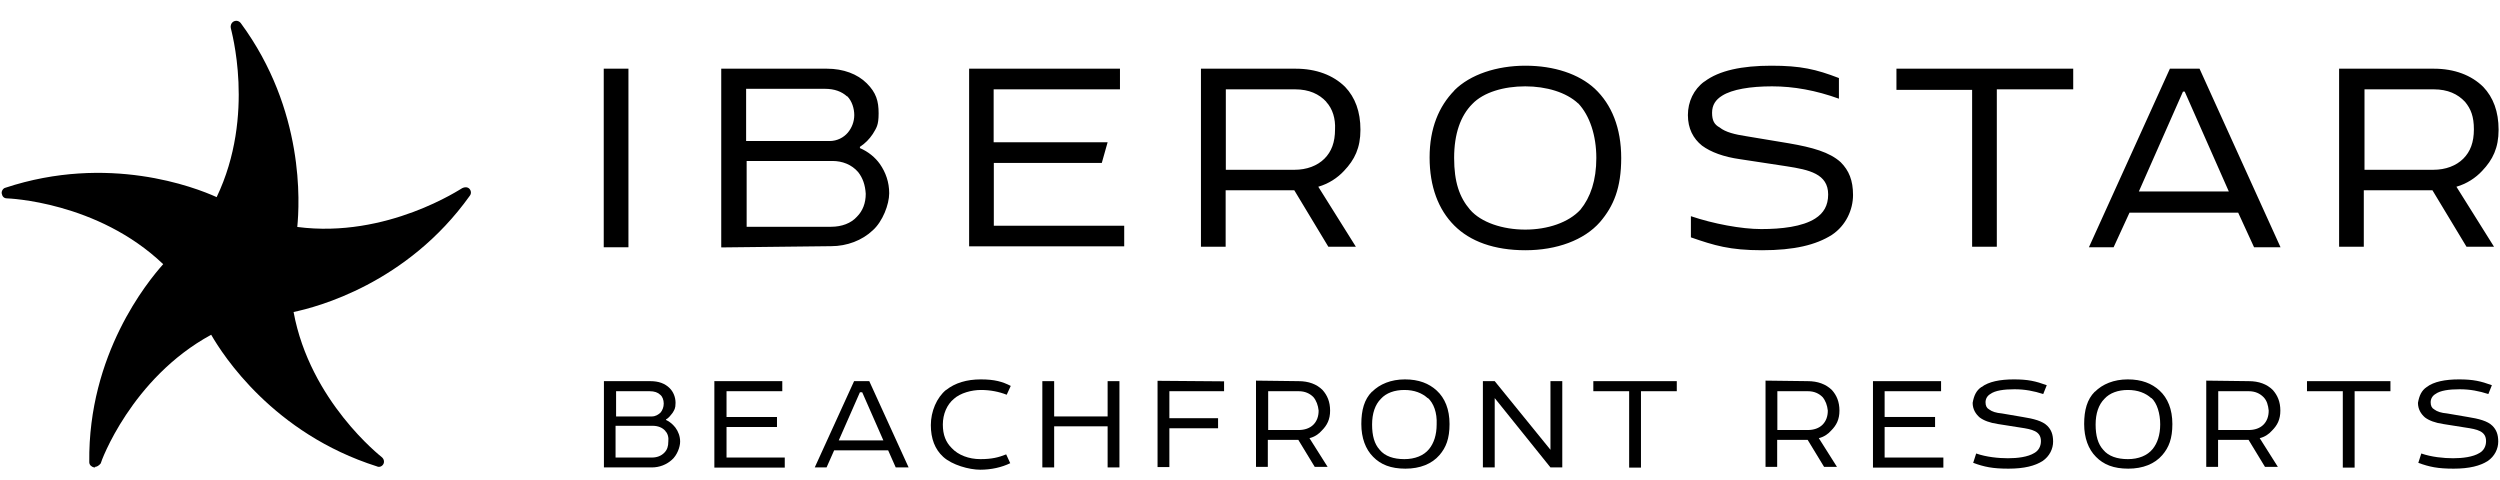
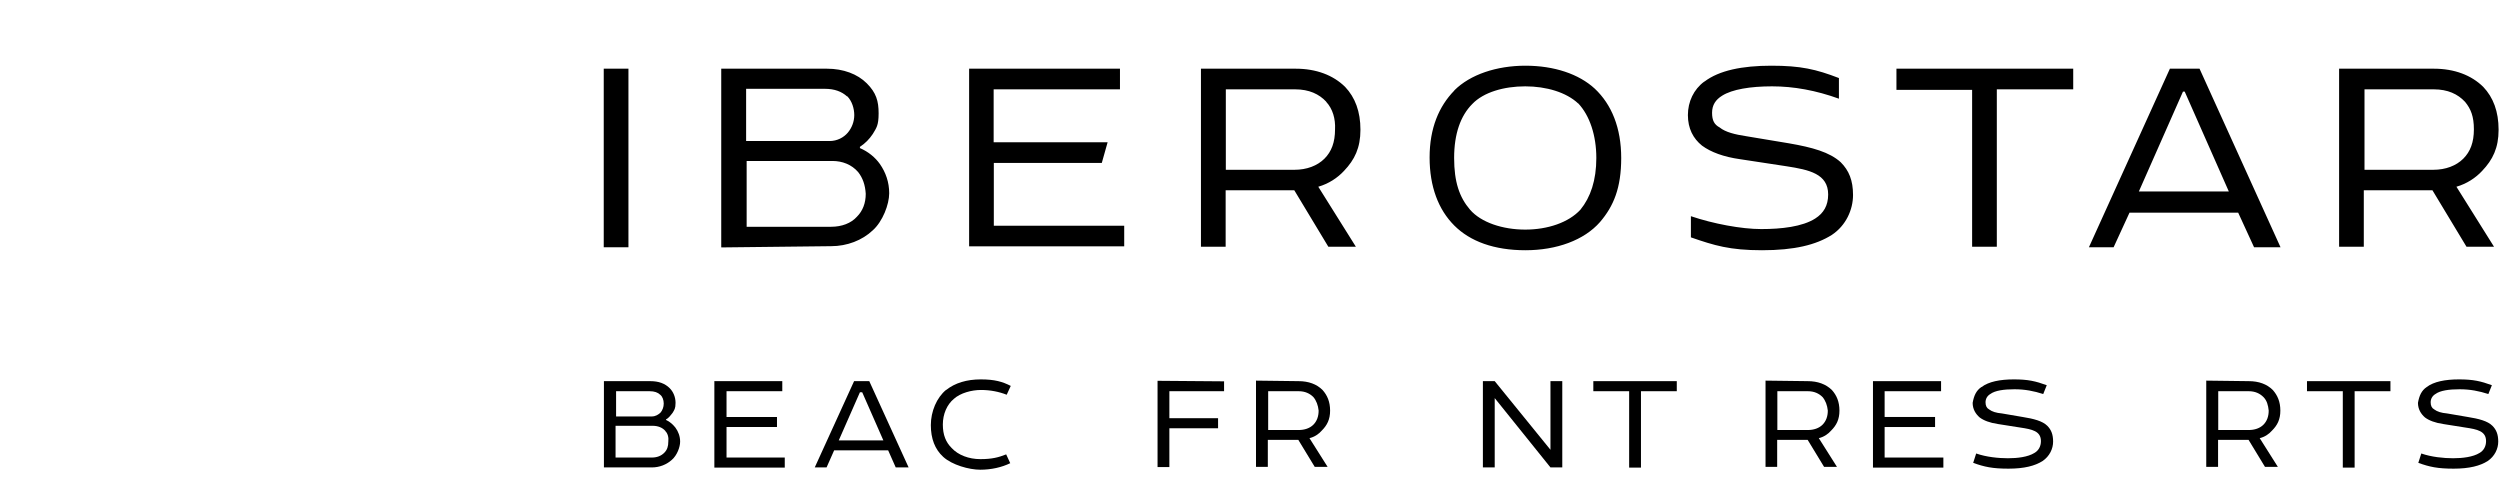
<svg xmlns="http://www.w3.org/2000/svg" width="250" height="48" viewBox="0 0 250 48" fill="none">
  <g clip-path="url(#clip0_2_147)">
    <path d="M62.844 6.869V24.724H60.374V6.869H62.844ZM72.124 24.724V6.869H82.692C84.333 6.869 85.745 7.399 86.68 8.334C87.615 9.269 87.862 10.098 87.862 11.333C87.862 12.568 87.632 12.797 87.279 13.397C86.927 13.927 86.521 14.332 85.992 14.685V14.809C86.821 15.162 87.526 15.744 87.985 16.397C88.567 17.226 88.92 18.214 88.92 19.325C88.92 20.437 88.267 22.148 87.279 23.03C86.221 24.036 84.704 24.618 83.116 24.618L72.142 24.742L72.124 24.724ZM84.704 9.639C84.174 9.163 83.469 8.881 82.481 8.881H74.612V14.103H82.957C83.716 14.103 84.368 13.75 84.774 13.274C85.18 12.797 85.427 12.162 85.427 11.509C85.427 10.857 85.198 10.098 84.721 9.622L84.704 9.639ZM85.815 17.208C85.162 16.45 84.227 16.097 83.239 16.097H74.665V22.677H83.116C84.174 22.677 85.109 22.325 85.692 21.672C86.274 21.09 86.574 20.313 86.574 19.378C86.521 18.496 86.274 17.79 85.815 17.208ZM96.912 6.869H111.997V8.934H99.365V14.226H110.762L110.18 16.291H99.382V22.572H112.421V24.636H96.912V6.905V6.869ZM129.57 6.869C131.634 6.869 133.327 7.522 134.51 8.687C135.515 9.745 136.044 11.157 136.044 12.974C136.044 14.791 135.462 15.973 134.404 17.085C133.751 17.79 132.869 18.373 131.828 18.673L135.586 24.671H132.833L129.428 19.025H122.565V24.671H120.095V6.869H129.605H129.57ZM132.622 10.169C131.916 9.41 130.91 8.934 129.517 8.934H122.583V16.979H129.446C130.681 16.979 131.74 16.573 132.445 15.867C133.151 15.162 133.504 14.226 133.504 12.939C133.557 11.88 133.275 10.892 132.622 10.186V10.169ZM145.43 9.04C147.018 7.452 149.665 6.57 152.541 6.57C155.416 6.57 157.886 7.399 159.474 8.863C161.168 10.451 162.121 12.797 162.121 15.797C162.121 18.796 161.362 20.613 160.004 22.201C158.416 24.018 155.663 25.024 152.541 25.024C149.418 25.024 147.018 24.142 145.43 22.554C143.843 20.966 142.96 18.673 142.96 15.744C142.96 12.815 143.896 10.627 145.43 9.057V9.04ZM157.816 10.345C156.634 9.234 154.64 8.634 152.523 8.634C150.406 8.634 148.359 9.216 147.23 10.398C146.048 11.58 145.413 13.397 145.413 15.797C145.413 18.196 145.942 19.731 147.001 20.966C148.112 22.254 150.282 22.96 152.523 22.96C154.764 22.96 156.863 22.254 158.045 20.966C159.051 19.731 159.633 18.037 159.633 15.797C159.633 13.556 158.98 11.562 157.816 10.328V10.345ZM189.644 6.869H207.322V8.934H199.682V24.671H197.212V8.987H189.644V6.869ZM219.954 6.869L228.052 24.724H225.406L223.818 21.266H212.95L211.362 24.724H208.892L216.99 6.869H219.919H219.954ZM213.903 19.149H222.883L218.472 9.163H218.296L213.885 19.149H213.903ZM243.384 6.869C245.448 6.869 247.142 7.522 248.324 8.687C249.33 9.745 249.859 11.157 249.859 12.974C249.859 14.791 249.277 15.973 248.218 17.085C247.565 17.79 246.683 18.373 245.642 18.673L249.4 24.671H246.648L243.243 19.025H236.38V24.671H233.91V6.869H243.419H243.384ZM246.489 10.169C245.783 9.41 244.778 8.934 243.384 8.934H236.45V16.979H243.331C244.566 16.979 245.625 16.573 246.33 15.867C247.036 15.162 247.389 14.226 247.389 12.939C247.389 11.651 247.089 10.892 246.507 10.186L246.489 10.169ZM170.448 8.157C171.912 7.046 174.206 6.57 177.135 6.57C180.064 6.57 181.598 6.922 183.892 7.805V9.869C181.598 9.04 179.375 8.634 177.205 8.634C175.035 8.634 173.218 8.934 172.212 9.569C171.56 9.975 171.207 10.504 171.207 11.28C171.207 12.056 171.436 12.462 171.965 12.745C172.548 13.221 173.5 13.45 174.665 13.627L178.899 14.332C181.246 14.738 182.957 15.214 184.068 16.22C184.898 17.049 185.303 18.037 185.303 19.502C185.303 20.966 184.598 22.554 183.186 23.489C181.598 24.495 179.428 25.024 176.2 25.024C172.971 25.024 171.436 24.548 169.09 23.736V21.619C171.33 22.378 174.135 22.907 176.129 22.907C178.123 22.907 180.24 22.677 181.528 21.848C182.357 21.319 182.816 20.56 182.816 19.449C182.816 17.385 180.928 16.979 178.652 16.626L174.012 15.92C172.371 15.691 171.083 15.214 170.201 14.562C169.319 13.856 168.79 12.85 168.79 11.509C168.79 10.169 169.372 8.934 170.43 8.157H170.448Z" fill="black" />
    <path d="M60.392 46.742V38.115H65.032C65.861 38.115 66.496 38.344 66.972 38.821C67.325 39.174 67.555 39.703 67.555 40.285C67.555 40.867 67.431 40.991 67.255 41.291C67.078 41.52 66.902 41.767 66.602 41.944V41.996C67.008 42.173 67.308 42.473 67.537 42.755C67.837 43.161 68.013 43.637 68.013 44.167C68.013 44.696 67.713 45.525 67.184 45.984C66.655 46.46 65.949 46.742 65.191 46.742H60.374H60.392ZM66.02 39.474C65.79 39.244 65.438 39.121 64.961 39.121H61.609V41.644H65.191C65.543 41.644 65.843 41.467 66.073 41.238C66.249 41.008 66.373 40.709 66.373 40.356C66.373 40.003 66.249 39.65 66.02 39.474ZM66.549 43.108C66.249 42.755 65.79 42.579 65.261 42.579H61.556V45.754H65.191C65.72 45.754 66.126 45.578 66.425 45.278C66.725 44.978 66.831 44.625 66.831 44.167C66.884 43.761 66.778 43.337 66.531 43.108H66.549Z" fill="black" />
    <path d="M71.418 38.115H78.229V39.121H72.653V41.697H77.699V42.702H72.653V45.754H78.476V46.76H71.436V38.133L71.418 38.115Z" fill="black" />
    <path d="M86.927 38.115L90.861 46.742H89.573L88.814 45.031H83.416L82.657 46.742H81.475L85.409 38.115H86.944H86.927ZM83.874 44.043H88.338L86.221 39.227H85.992L83.874 44.043Z" fill="black" />
    <path d="M94.619 38.997C95.501 38.291 96.683 37.939 98.077 37.939C99.471 37.939 100.247 38.168 101.076 38.591L100.67 39.474C99.912 39.174 99.03 38.997 98.095 38.997C97.159 38.997 96.048 39.297 95.395 39.879C94.689 40.462 94.284 41.414 94.284 42.455C94.284 43.496 94.584 44.219 95.166 44.802C95.819 45.507 96.877 45.913 98.042 45.913C99.206 45.913 99.859 45.737 100.618 45.437L101.023 46.319C100.194 46.725 99.135 46.972 98.024 46.972C96.912 46.972 95.201 46.495 94.319 45.684C93.49 44.925 93.084 43.867 93.084 42.508C93.084 41.15 93.666 39.756 94.619 38.98V38.997Z" fill="black" />
-     <path d="M111.944 38.115V46.742H110.762V42.632H105.416V46.742H104.234V38.115H105.416V41.644H110.762V38.115H111.944Z" fill="black" />
    <path d="M122.407 38.115V39.121H116.937V41.82H121.807V42.826H116.937V46.707H115.755V38.08L122.389 38.133L122.407 38.115Z" fill="black" />
    <path d="M129.852 38.115C130.857 38.115 131.669 38.415 132.251 38.997C132.728 39.526 133.01 40.179 133.01 41.061C133.01 41.944 132.71 42.526 132.181 43.055C131.881 43.408 131.422 43.708 130.946 43.814L132.763 46.69H131.475L129.834 43.99H126.782V46.69H125.6V38.062L129.834 38.115H129.852ZM131.334 39.703C130.981 39.35 130.505 39.121 129.869 39.121H126.817V43.002H129.869C130.452 43.002 130.981 42.826 131.334 42.473C131.687 42.12 131.863 41.644 131.863 41.061C131.81 40.532 131.634 40.056 131.334 39.703Z" fill="black" />
-     <path d="M137.209 39.174C137.968 38.415 139.097 37.939 140.49 37.939C141.884 37.939 142.89 38.344 143.666 39.05C144.495 39.809 144.954 40.938 144.954 42.402C144.954 43.867 144.601 44.749 143.949 45.507C143.19 46.39 142.008 46.866 140.543 46.866C139.079 46.866 138.073 46.46 137.315 45.684C136.556 44.925 136.133 43.796 136.133 42.402C136.133 41.008 136.433 39.932 137.191 39.174H137.209ZM142.784 39.826C142.202 39.297 141.426 38.997 140.438 38.997C139.45 38.997 138.62 39.297 138.091 39.879C137.509 40.462 137.209 41.344 137.209 42.455C137.209 43.567 137.438 44.396 137.968 44.978C138.497 45.631 139.379 45.913 140.438 45.913C141.496 45.913 142.378 45.56 142.908 44.907C143.384 44.325 143.666 43.496 143.666 42.438C143.719 41.255 143.366 40.32 142.784 39.791V39.826Z" fill="black" />
    <path d="M156.228 38.115V46.742H155.046L149.471 39.809V46.742H148.289V38.115H149.471L155.046 44.978V38.115H156.228Z" fill="black" />
    <path d="M159.333 38.115H167.678V39.121H164.097V46.76H162.915V39.121H159.333V38.115Z" fill="black" />
    <path d="M180.769 38.115C181.775 38.115 182.586 38.415 183.186 38.997C183.663 39.526 183.945 40.179 183.945 41.061C183.945 41.944 183.645 42.526 183.116 43.055C182.816 43.408 182.357 43.708 181.881 43.814L183.698 46.69H182.41L180.769 43.99H177.717V46.69H176.553V38.062L180.787 38.115H180.769ZM182.251 39.703C181.898 39.35 181.422 39.121 180.787 39.121H177.735V43.002H180.787C181.369 43.002 181.898 42.826 182.251 42.473C182.604 42.12 182.781 41.644 182.781 41.061C182.728 40.532 182.551 40.056 182.251 39.703Z" fill="black" />
    <path d="M187.297 38.115H194.107V39.121H188.462V41.697H193.507V42.702H188.462V45.754H194.337V46.76H187.297V38.133V38.115Z" fill="black" />
    <path d="M198.165 38.697C198.871 38.168 199.982 37.939 201.394 37.939C202.805 37.939 203.564 38.115 204.675 38.521L204.323 39.403C203.387 39.103 202.505 38.927 201.447 38.927C200.388 38.927 199.506 39.05 199.03 39.403C198.73 39.579 198.553 39.879 198.553 40.232C198.553 40.585 198.677 40.814 198.906 40.938C199.206 41.167 199.612 41.291 200.194 41.344L202.258 41.697C203.37 41.873 204.252 42.102 204.728 42.579C205.134 42.984 205.311 43.461 205.311 44.166C205.311 44.872 204.958 45.631 204.252 46.107C203.493 46.584 202.435 46.866 200.847 46.866C199.259 46.866 198.43 46.69 197.318 46.284L197.618 45.349C198.624 45.702 199.841 45.825 200.794 45.825C201.747 45.825 202.788 45.702 203.44 45.296C203.846 45.066 204.093 44.643 204.093 44.114C204.093 43.108 203.211 42.931 202.029 42.755L199.788 42.402C198.959 42.279 198.377 42.049 197.971 41.749C197.565 41.397 197.265 40.92 197.265 40.285C197.389 39.579 197.618 39.05 198.148 38.697H198.165Z" fill="black" />
-     <path d="M209.492 39.174C210.251 38.415 211.38 37.939 212.773 37.939C214.167 37.939 215.173 38.344 215.949 39.05C216.778 39.809 217.237 40.938 217.237 42.402C217.237 43.867 216.884 44.749 216.231 45.507C215.473 46.39 214.291 46.866 212.826 46.866C211.362 46.866 210.356 46.46 209.598 45.684C208.839 44.925 208.416 43.796 208.416 42.402C208.416 41.008 208.716 39.932 209.474 39.174H209.492ZM215.138 39.826C214.555 39.297 213.779 38.997 212.791 38.997C211.803 38.997 210.974 39.297 210.445 39.879C209.862 40.462 209.562 41.344 209.562 42.455C209.562 43.567 209.792 44.396 210.321 44.978C210.85 45.631 211.733 45.913 212.791 45.913C213.85 45.913 214.732 45.56 215.261 44.907C215.737 44.325 216.02 43.496 216.02 42.438C216.02 41.379 215.72 40.32 215.138 39.791V39.826Z" fill="black" />
    <path d="M224.876 38.115C225.882 38.115 226.694 38.415 227.276 38.997C227.752 39.526 228.035 40.179 228.035 41.061C228.035 41.944 227.735 42.526 227.205 43.055C226.905 43.408 226.447 43.708 225.97 43.814L227.788 46.69H226.5L224.859 43.99H221.807V46.69H220.625V38.062L224.859 38.115H224.876ZM226.341 39.703C225.988 39.35 225.512 39.121 224.876 39.121H221.824V43.002H224.876C225.459 43.002 225.988 42.826 226.341 42.473C226.694 42.12 226.87 41.644 226.87 41.061C226.817 40.532 226.694 40.056 226.341 39.703Z" fill="black" />
    <path d="M230.699 38.115H239.044V39.121H235.462V46.76H234.28V39.121H230.699V38.115Z" fill="black" />
    <path d="M242.678 38.697C243.384 38.168 244.495 37.939 245.907 37.939C247.318 37.939 248.077 38.115 249.188 38.521L248.836 39.403C247.9 39.103 247.018 38.927 245.96 38.927C244.901 38.927 244.019 39.05 243.543 39.403C243.243 39.579 243.066 39.879 243.066 40.232C243.066 40.585 243.19 40.814 243.419 40.938C243.719 41.167 244.125 41.291 244.707 41.344L246.771 41.697C247.883 41.873 248.765 42.102 249.241 42.579C249.647 42.984 249.824 43.461 249.824 44.166C249.824 44.872 249.471 45.631 248.765 46.107C248.006 46.584 246.948 46.866 245.36 46.866C243.772 46.866 242.943 46.69 241.831 46.284L242.131 45.349C243.137 45.702 244.372 45.825 245.307 45.825C246.242 45.825 247.301 45.702 247.953 45.296C248.359 45.066 248.606 44.643 248.606 44.114C248.606 43.108 247.724 42.931 246.542 42.755L244.319 42.402C243.49 42.279 242.908 42.049 242.502 41.749C242.096 41.397 241.796 40.92 241.796 40.285C241.92 39.579 242.149 39.05 242.678 38.697Z" fill="black" />
-     <path d="M9.527 46.742H9.404C9.174 46.69 8.927 46.513 8.927 46.213C8.804 35.416 14.749 28.182 16.32 26.418C9.739 20.137 0.759 19.837 0.706 19.837C0.406 19.837 0.229 19.66 0.176 19.361C0.124 19.131 0.3 18.831 0.529 18.778C10.815 15.373 19.495 18.725 21.666 19.713C25.6 11.492 23.077 2.917 23.077 2.794C23.024 2.565 23.13 2.265 23.377 2.141C23.624 2.018 23.906 2.088 24.083 2.318C30.487 11.015 29.958 20.349 29.728 22.695C38.709 23.877 46.172 18.814 46.224 18.814C46.454 18.69 46.754 18.69 46.93 18.867C47.107 19.043 47.16 19.343 46.983 19.572C40.702 28.376 31.651 30.723 29.358 31.199C30.999 40.126 38.109 45.648 38.162 45.702C38.391 45.878 38.462 46.178 38.338 46.407C38.215 46.636 37.932 46.76 37.685 46.636C27.346 43.355 22.301 35.539 21.119 33.475C13.126 37.815 10.074 46.213 10.074 46.337C9.898 46.566 9.668 46.69 9.492 46.69L9.527 46.742Z" fill="black" />
  </g>
  <defs>
    <clipPath id="clip0_2_147">
      <rect width="250" height="44.989" fill="black" transform="translate(0 2)" />
    </clipPath>
  </defs>
</svg>